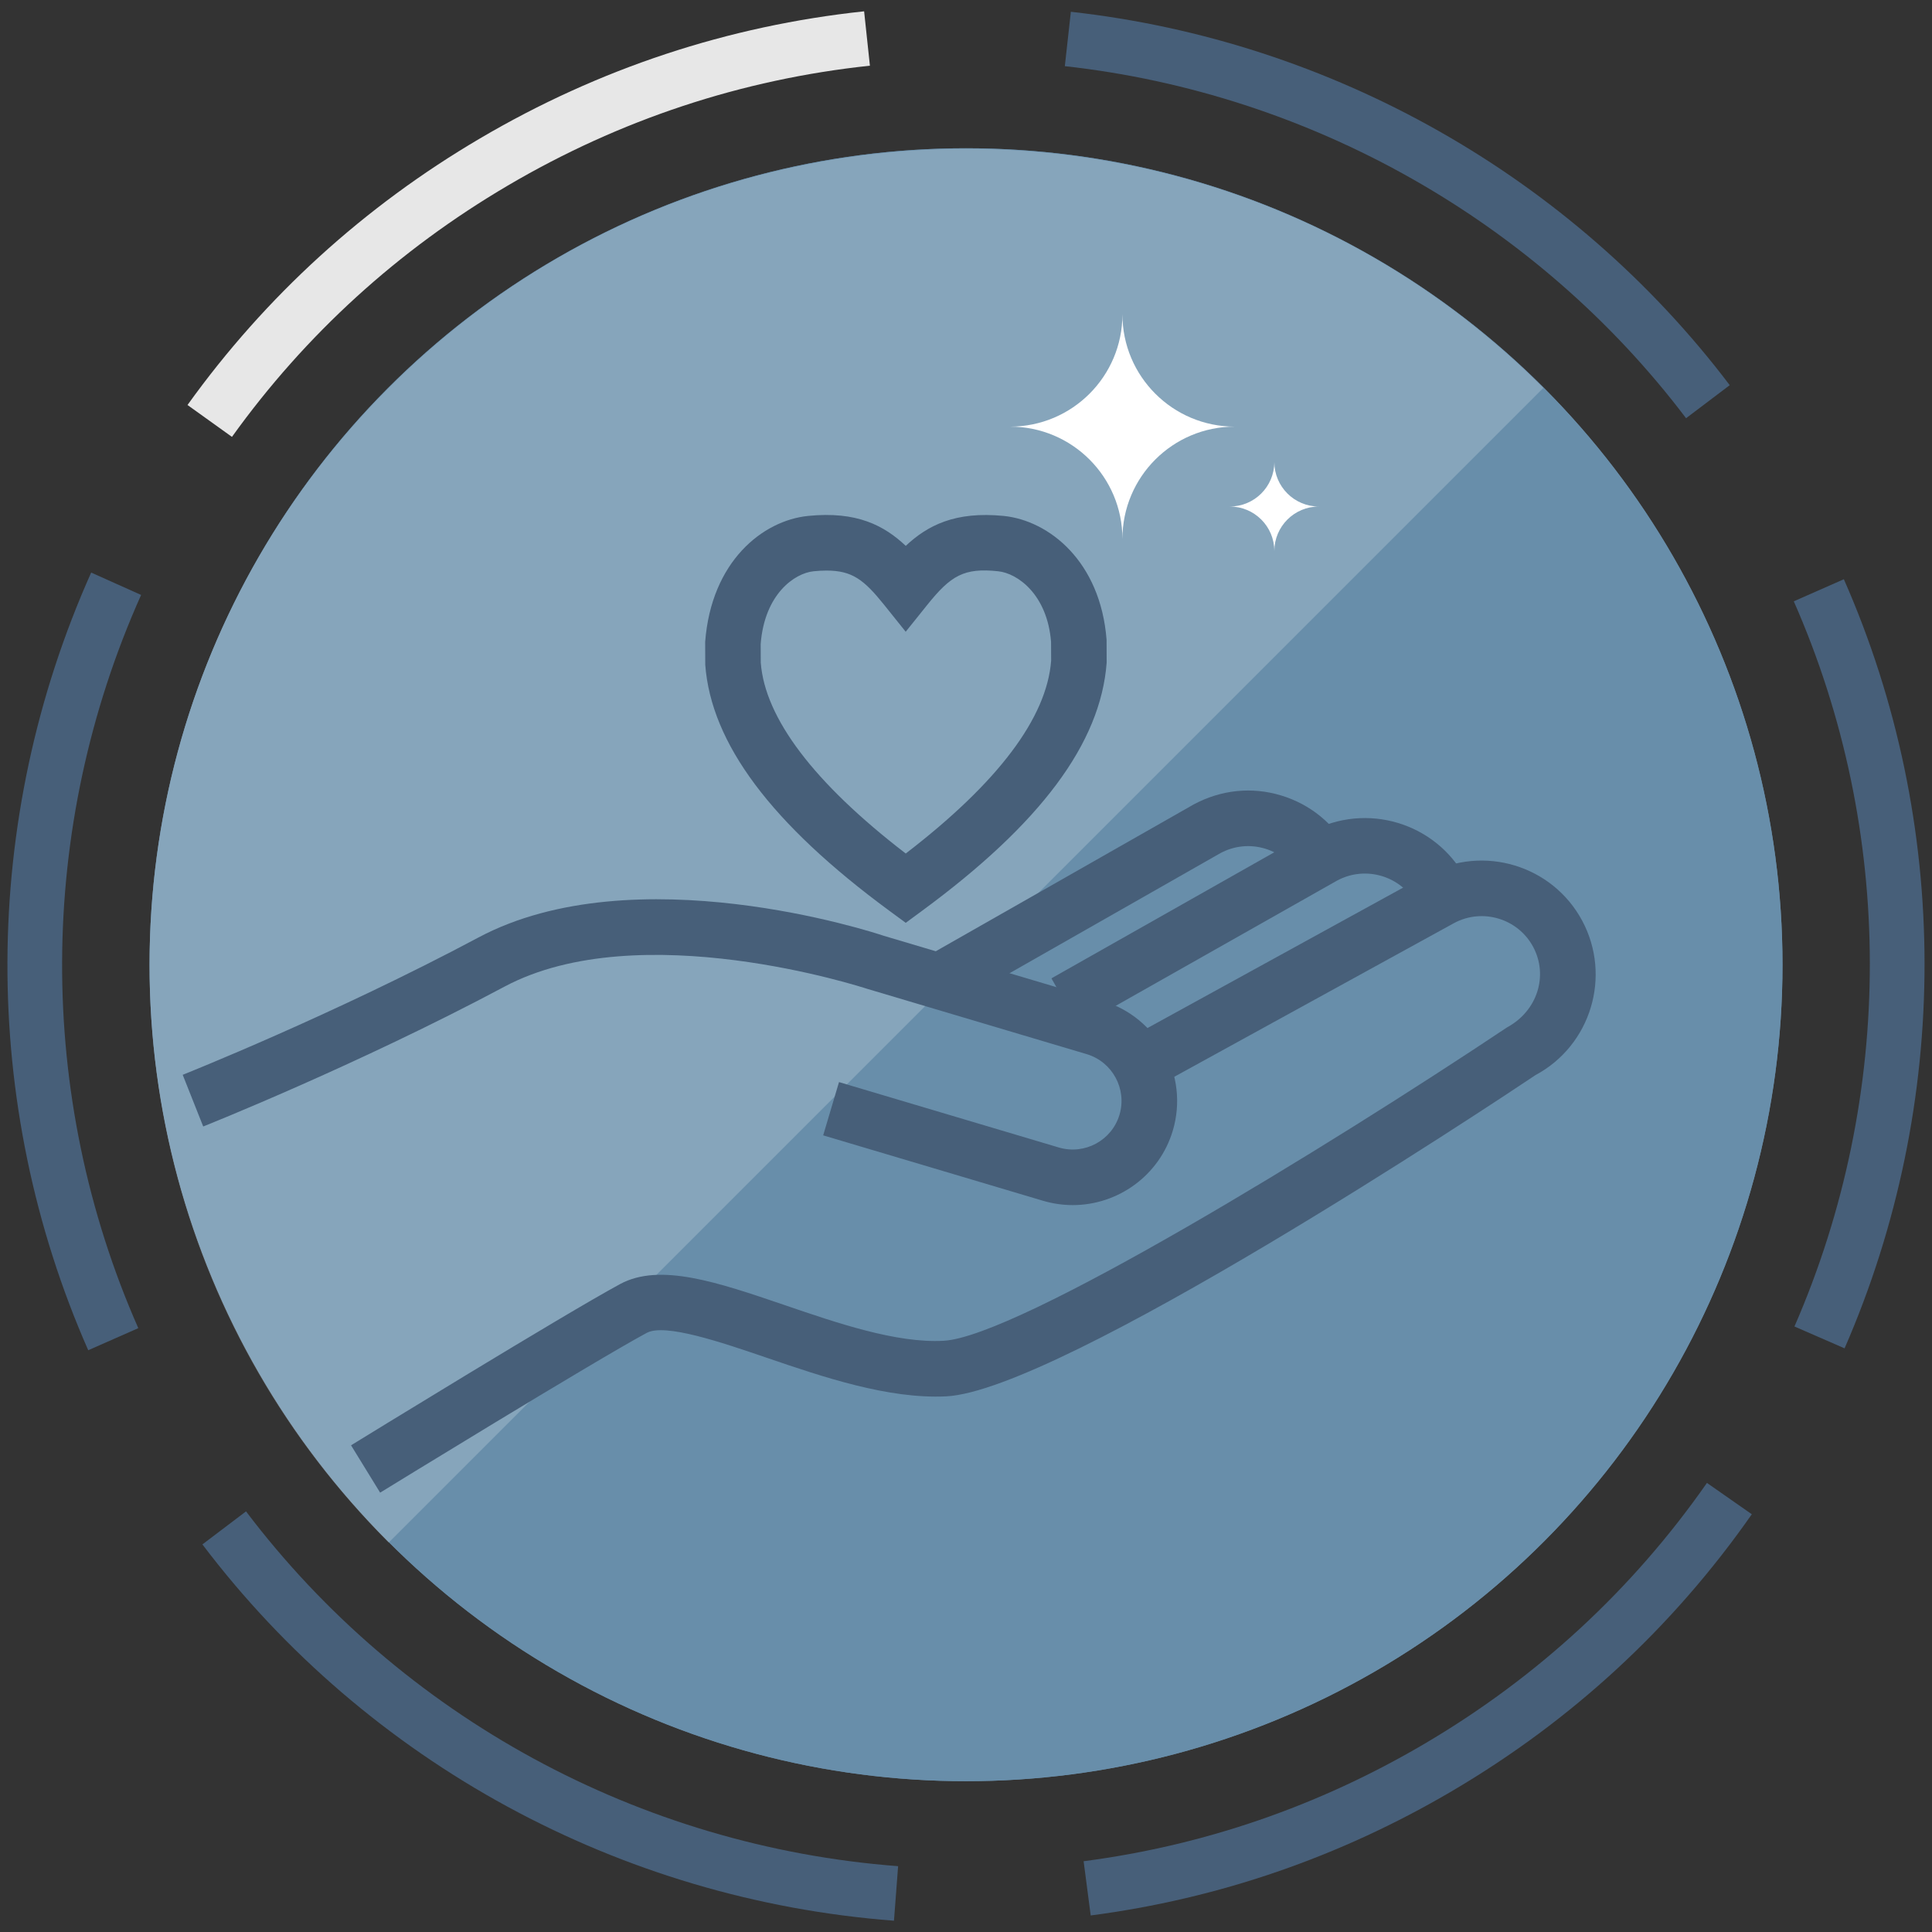
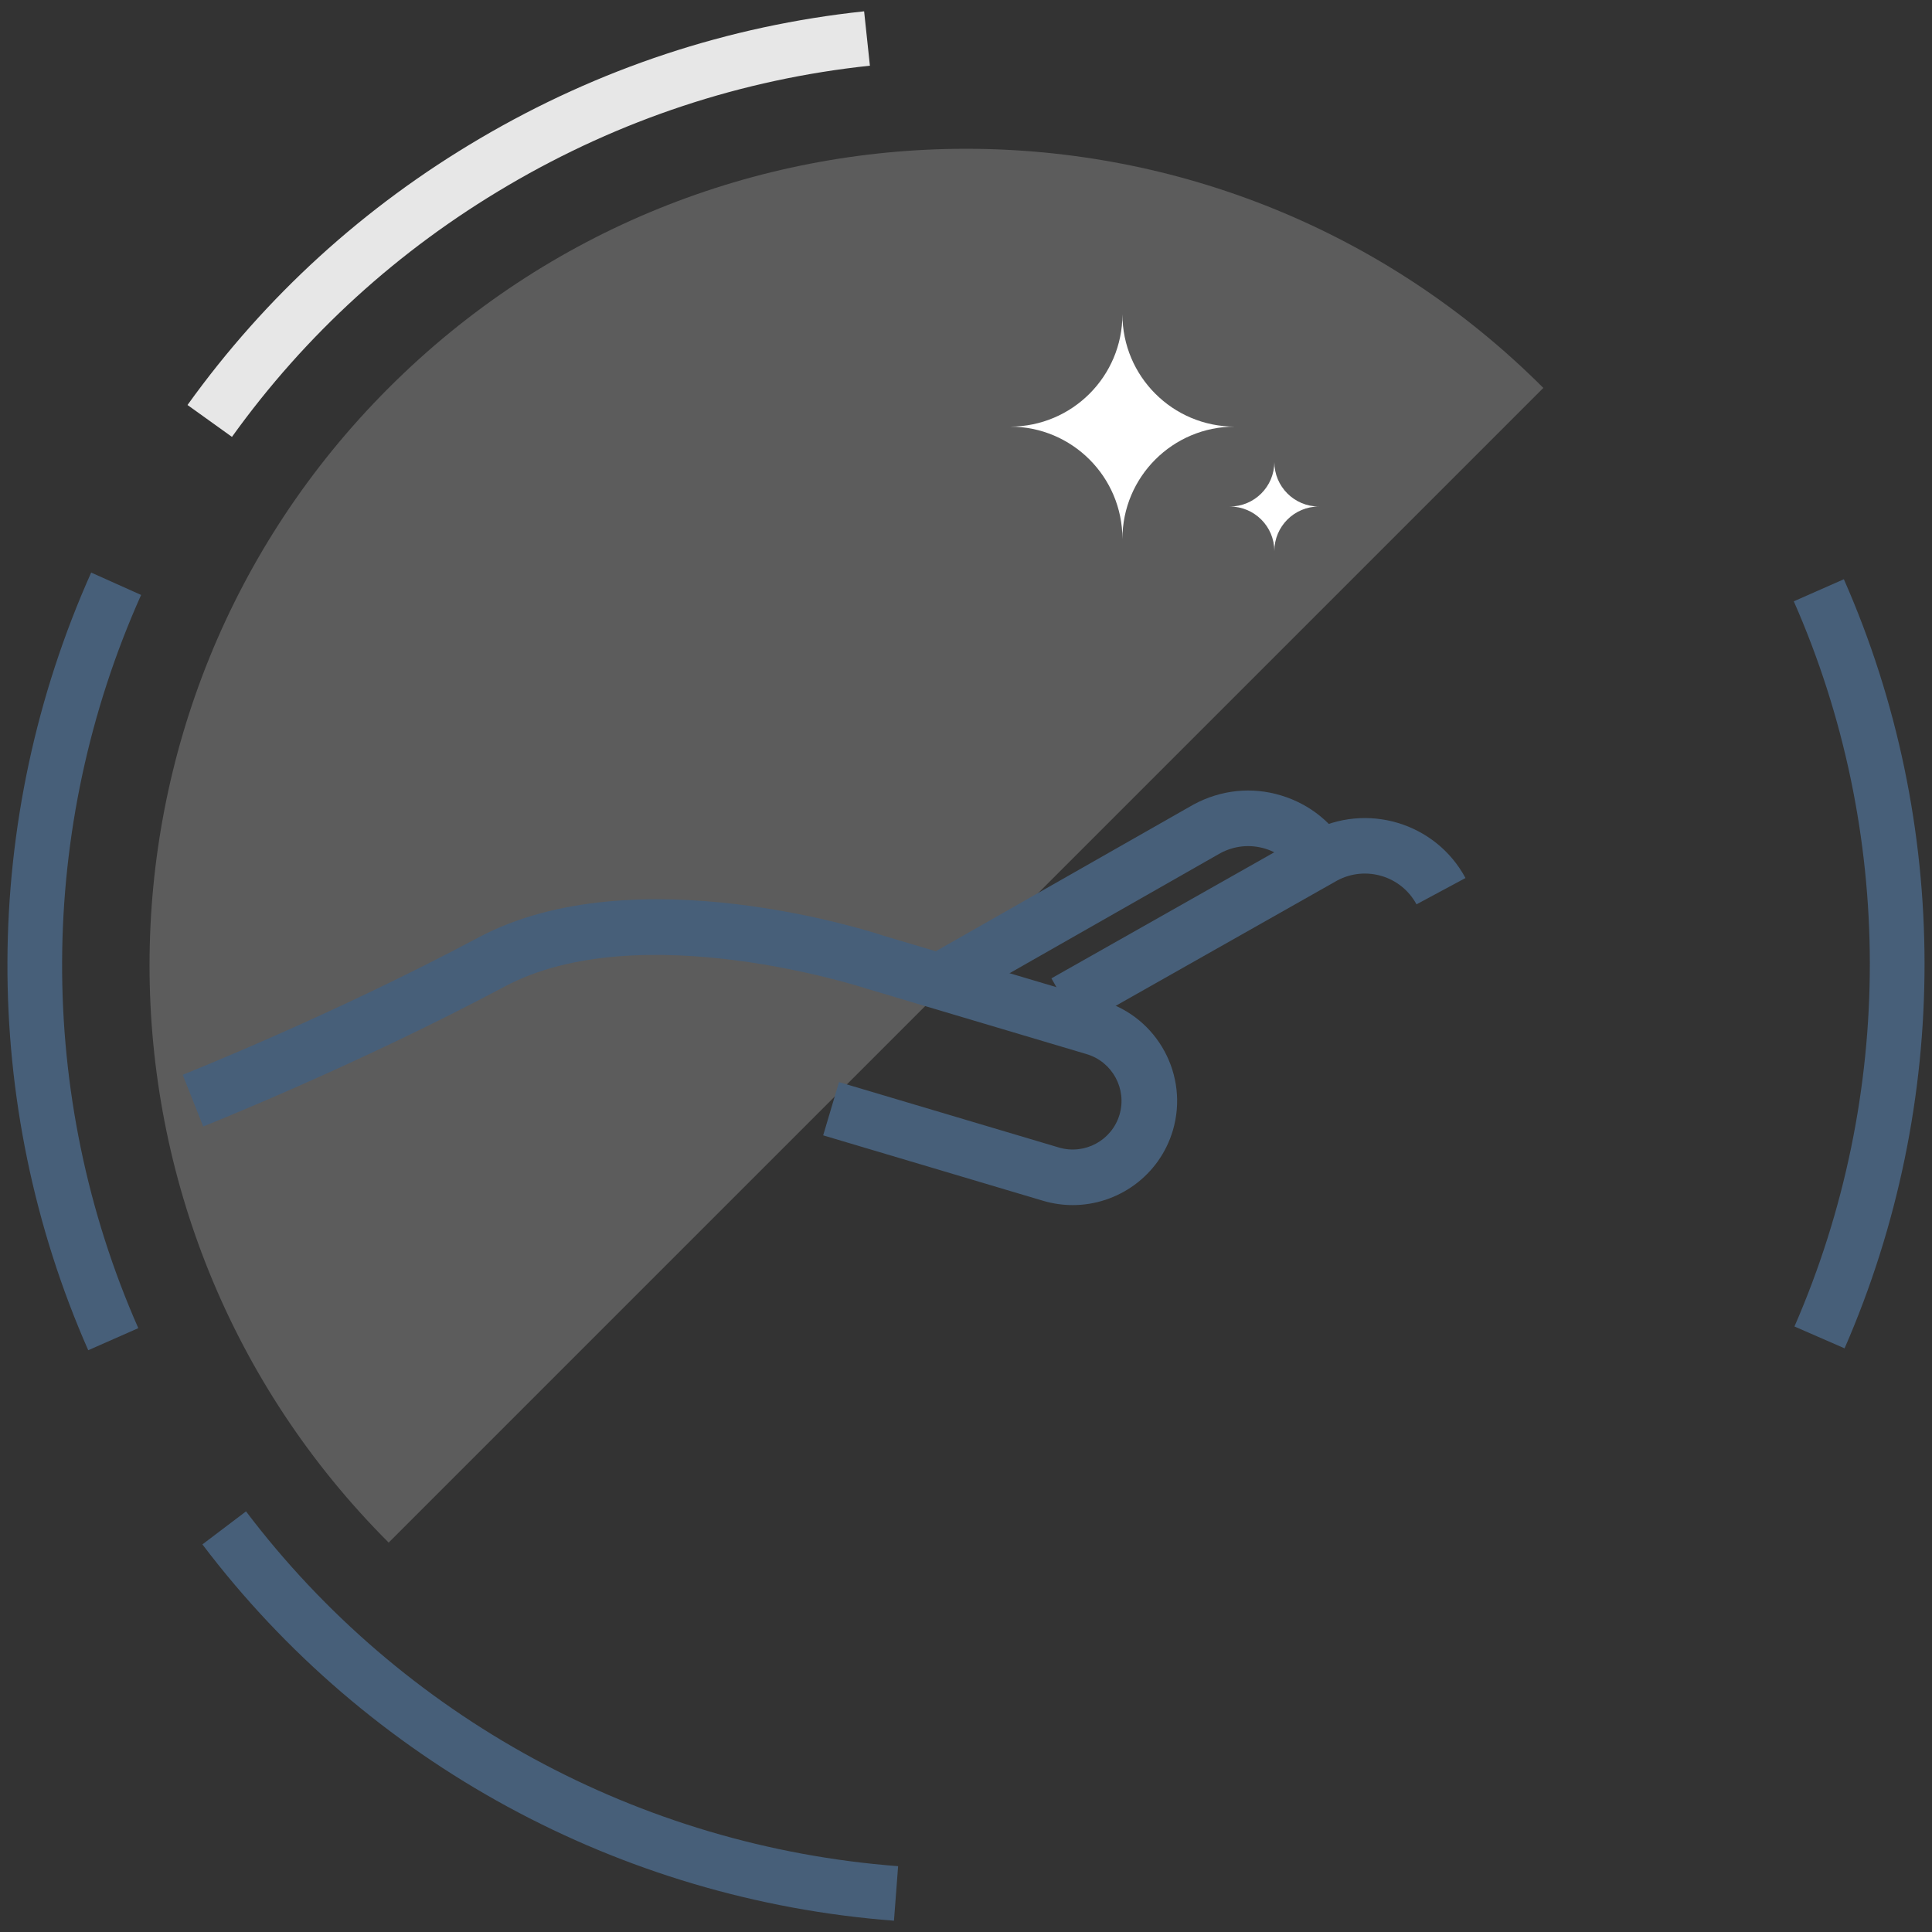
<svg xmlns="http://www.w3.org/2000/svg" xmlns:xlink="http://www.w3.org/1999/xlink" version="1.0" id="Capa_1" x="0px" y="0px" width="69.5px" height="69.5px" viewBox="0 0 69.5 69.5" enable-background="new 0 0 69.5 69.5" xml:space="preserve">
  <rect x="0" y="0" width="69.5" height="69.5" fill="#333333" stroke="none" />
  <g>
    <g>
      <g>
        <defs>
-           <circle id="SVGID_203_" cx="34.751" cy="34.704" r="29.371" />
-         </defs>
+           </defs>
        <use xlink:href="#SVGID_203_" overflow="visible" fill-rule="evenodd" clip-rule="evenodd" fill="#68849B" />
        <clipPath id="SVGID_2_">
          <use xlink:href="#SVGID_203_" overflow="visible" />
        </clipPath>
        <circle clip-path="url(#SVGID_2_)" fill-rule="evenodd" clip-rule="evenodd" fill="#688EAA" cx="34.751" cy="34.704" r="29.371" />
      </g>
      <path fill="#F2F9FF" stroke="#2B384A" stroke-width="2" stroke-linecap="round" stroke-linejoin="round" stroke-miterlimit="10" d="    M34.266,52.116" />
      <path fill="#F2F9FF" stroke="#2B384A" stroke-width="2" stroke-linecap="round" stroke-linejoin="round" stroke-miterlimit="10" d="    M34.423,52.067" />
      <path opacity="0.2" fill-rule="evenodd" clip-rule="evenodd" fill="#FFFFFF" d="M13.982,55.492    c-11.471-11.471-11.47-30.067,0-41.537s30.066-11.471,41.537,0" />
      <g>
        <path fill-rule="evenodd" clip-rule="evenodd" fill="#FFFFFF" d="M40.377,19.388c0-2.232-1.809-4.041-4.041-4.041     c2.232,0,4.041-1.809,4.041-4.041c0,2.232,1.809,4.041,4.041,4.041C42.186,15.347,40.377,17.155,40.377,19.388z" />
      </g>
      <g>
        <path fill-rule="evenodd" clip-rule="evenodd" fill="#FFFFFF" d="M45.842,19.824c0-0.886-0.718-1.603-1.603-1.603     c0.885,0,1.603-0.717,1.603-1.603c0,0.886,0.717,1.603,1.602,1.603C46.559,18.222,45.842,18.938,45.842,19.824z" />
      </g>
      <g>
        <path fill="#475F79" d="M34.281,36.169l-0.99-1.738l9.648-5.492c0.987-0.53,2.096-0.643,3.146-0.324     c1.049,0.316,1.912,1.021,2.43,1.987l-1.762,0.945c-0.266-0.494-0.708-0.856-1.245-1.019c-0.538-0.162-1.105-0.105-1.602,0.16     L34.281,36.169z" />
        <g>
-           <path fill="#475F79" d="M32.582,33.197l-0.593-0.436c-4.243-3.123-6.408-6.017-6.619-8.849l-0.003-0.82      c0.221-2.899,2.07-4.365,3.697-4.532c1.762-0.179,2.741,0.346,3.519,1.076c0.778-0.729,1.769-1.251,3.526-1.076      c1.628,0.167,3.479,1.632,3.698,4.455l0.003,0.823c-0.216,2.902-2.386,5.797-6.636,8.923L32.582,33.197z M29.729,20.525      c-0.145,0-0.296,0.009-0.461,0.025c-0.689,0.07-1.767,0.826-1.904,2.619l0.003,0.669c0.151,1.993,1.906,4.322,5.215,6.866      c3.316-2.548,5.076-4.881,5.231-6.941l-0.003-0.671c-0.136-1.716-1.214-2.472-1.904-2.542c-1.228-0.131-1.702,0.155-2.545,1.204      l-0.78,0.972l-0.779-0.972C31.074,20.848,30.651,20.525,29.729,20.525z" />
-         </g>
+           </g>
        <path fill="#475F79" d="M38.807,36.934l-0.984-1.74l9.32-5.272c2.01-1.08,4.503-0.328,5.575,1.663l-1.762,0.947     c-0.549-1.021-1.825-1.405-2.849-0.859L38.807,36.934z" />
-         <path fill="#475F79" d="M13.675,53.695l-1.047-1.703c0.312-0.192,7.668-4.714,9.684-5.803c1.432-0.77,3.504-0.062,5.905,0.756     c1.884,0.644,4.027,1.38,5.723,1.287c2.663-0.133,13.848-6.985,20.272-11.273c1.104-0.597,1.488-1.873,0.941-2.896     c-0.547-1.021-1.823-1.405-2.844-0.858l-10.605,5.826l-0.963-1.754l10.614-5.83c2.001-1.074,4.491-0.322,5.561,1.672     c1.068,1.995,0.315,4.485-1.677,5.554c-1.665,1.116-17.111,11.354-21.2,11.558c-2.082,0.101-4.413-0.69-6.468-1.392     c-1.625-0.555-3.652-1.246-4.309-0.89C21.295,49.012,13.751,53.648,13.675,53.695z" />
        <path fill="#475F79" d="M38.591,43.351c-0.354,0-0.712-0.05-1.068-0.155l-7.911-2.354l0.57-1.916l7.911,2.354     c0.927,0.273,1.903-0.254,2.179-1.18c0.275-0.925-0.254-1.902-1.18-2.179l-7.911-2.354c-0.112-0.036-8.175-2.668-13.032-0.075     c-5.295,2.823-10.784,5.01-10.839,5.031l-0.738-1.859c0.054-0.021,5.443-2.168,10.636-4.938     c5.621-2.996,14.213-0.188,14.575-0.065l7.881,2.344c1.981,0.591,3.114,2.684,2.526,4.665     C41.706,42.296,40.209,43.351,38.591,43.351z" />
      </g>
    </g>
    <g>
-       <path fill="#475F79" d="M60.653,15.044C55.304,7.977,47.158,3.36,38.305,2.38l0.217-1.956c9.389,1.04,18.027,5.936,23.702,13.432    L60.653,15.044z" />
      <path fill="#475F79" d="M66.355,48.504l-1.803-0.786c3.624-8.318,3.615-17.827-0.024-26.087l1.801-0.794    C70.19,29.599,70.2,39.684,66.355,48.504z" />
-       <path fill="#475F79" d="M52.229,64.433c-4.027,2.367-8.398,3.872-12.993,4.472l-0.255-1.951c4.331-0.565,8.453-1.985,12.251-4.218    c4.067-2.392,7.49-5.551,10.172-9.391l1.614,1.127C60.172,58.545,56.543,61.896,52.229,64.433z" />
      <path fill="#475F79" d="M32.159,69.094c-9.864-0.751-18.932-5.686-24.878-13.537l1.569-1.188    c5.605,7.402,14.155,12.055,23.458,12.763L32.159,69.094z" />
-       <path fill="#475F79" d="M4.975,47.778l-1.801,0.794C-0.738,39.692-0.7,29.496,3.28,20.597l1.796,0.805    C1.322,29.793,1.286,39.407,4.975,47.778z" />
+       <path fill="#475F79" d="M4.975,47.778l-1.801,0.794C-0.738,39.692-0.7,29.496,3.28,20.597l1.796,0.805    C1.322,29.793,1.286,39.407,4.975,47.778" />
      <path fill="#E7E7E7" d="M31.293,2.363c-4.611,0.49-8.993,1.941-13.022,4.31c-3.942,2.318-7.283,5.36-9.927,9.043l-1.599-1.147    c2.805-3.906,6.347-7.135,10.528-9.593c4.271-2.512,8.919-4.049,13.812-4.569L31.293,2.363z" />
    </g>
  </g>
</svg>